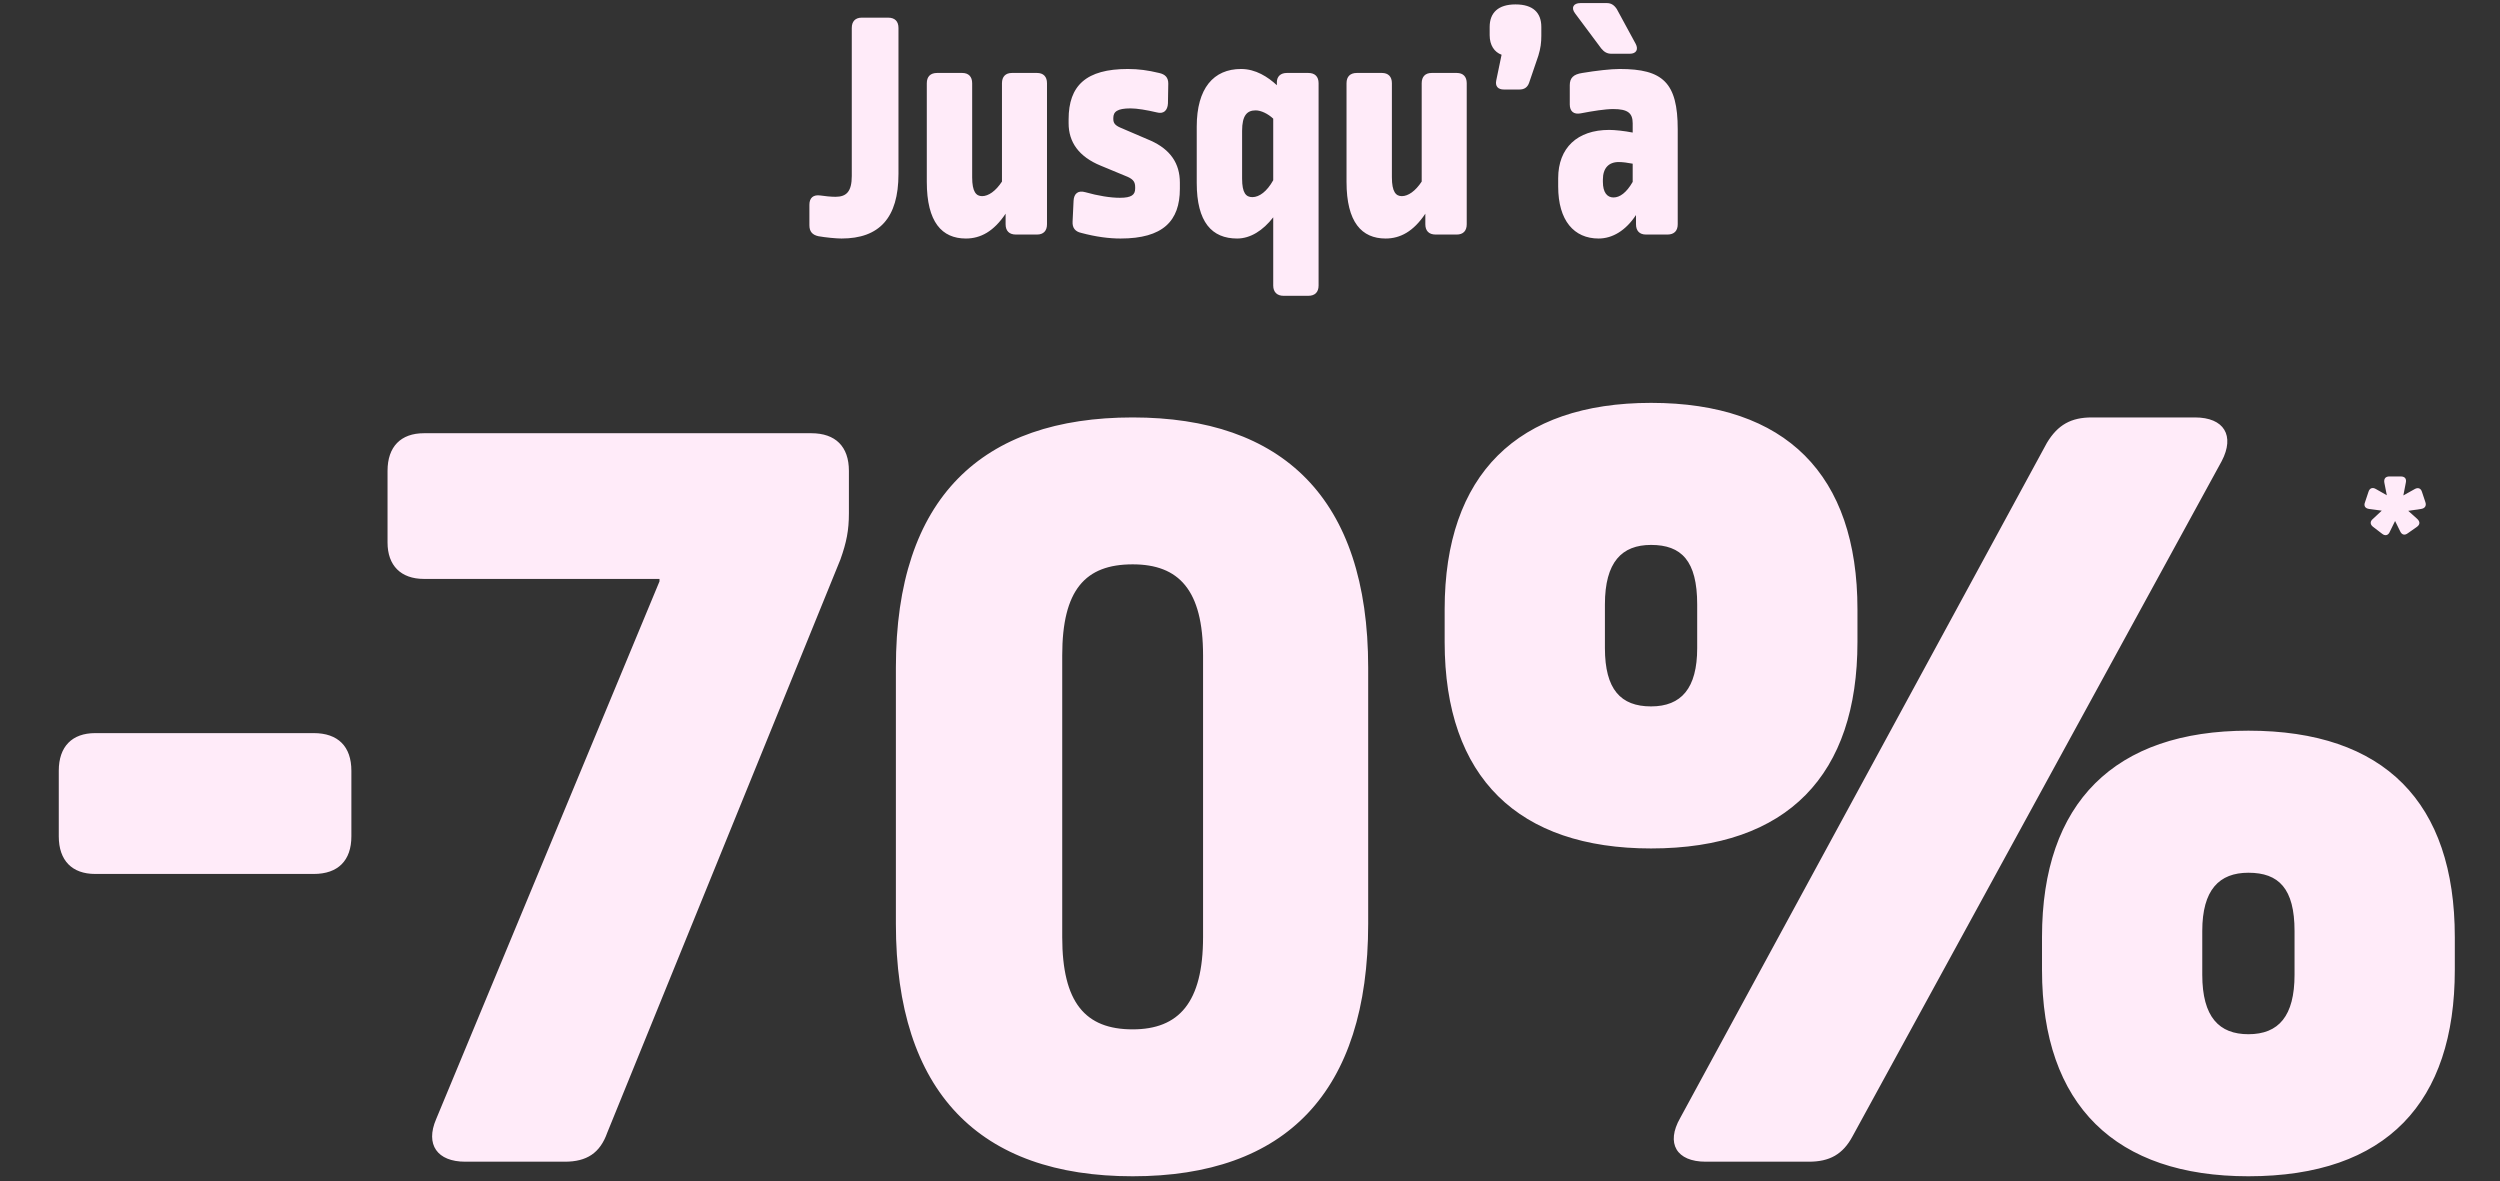
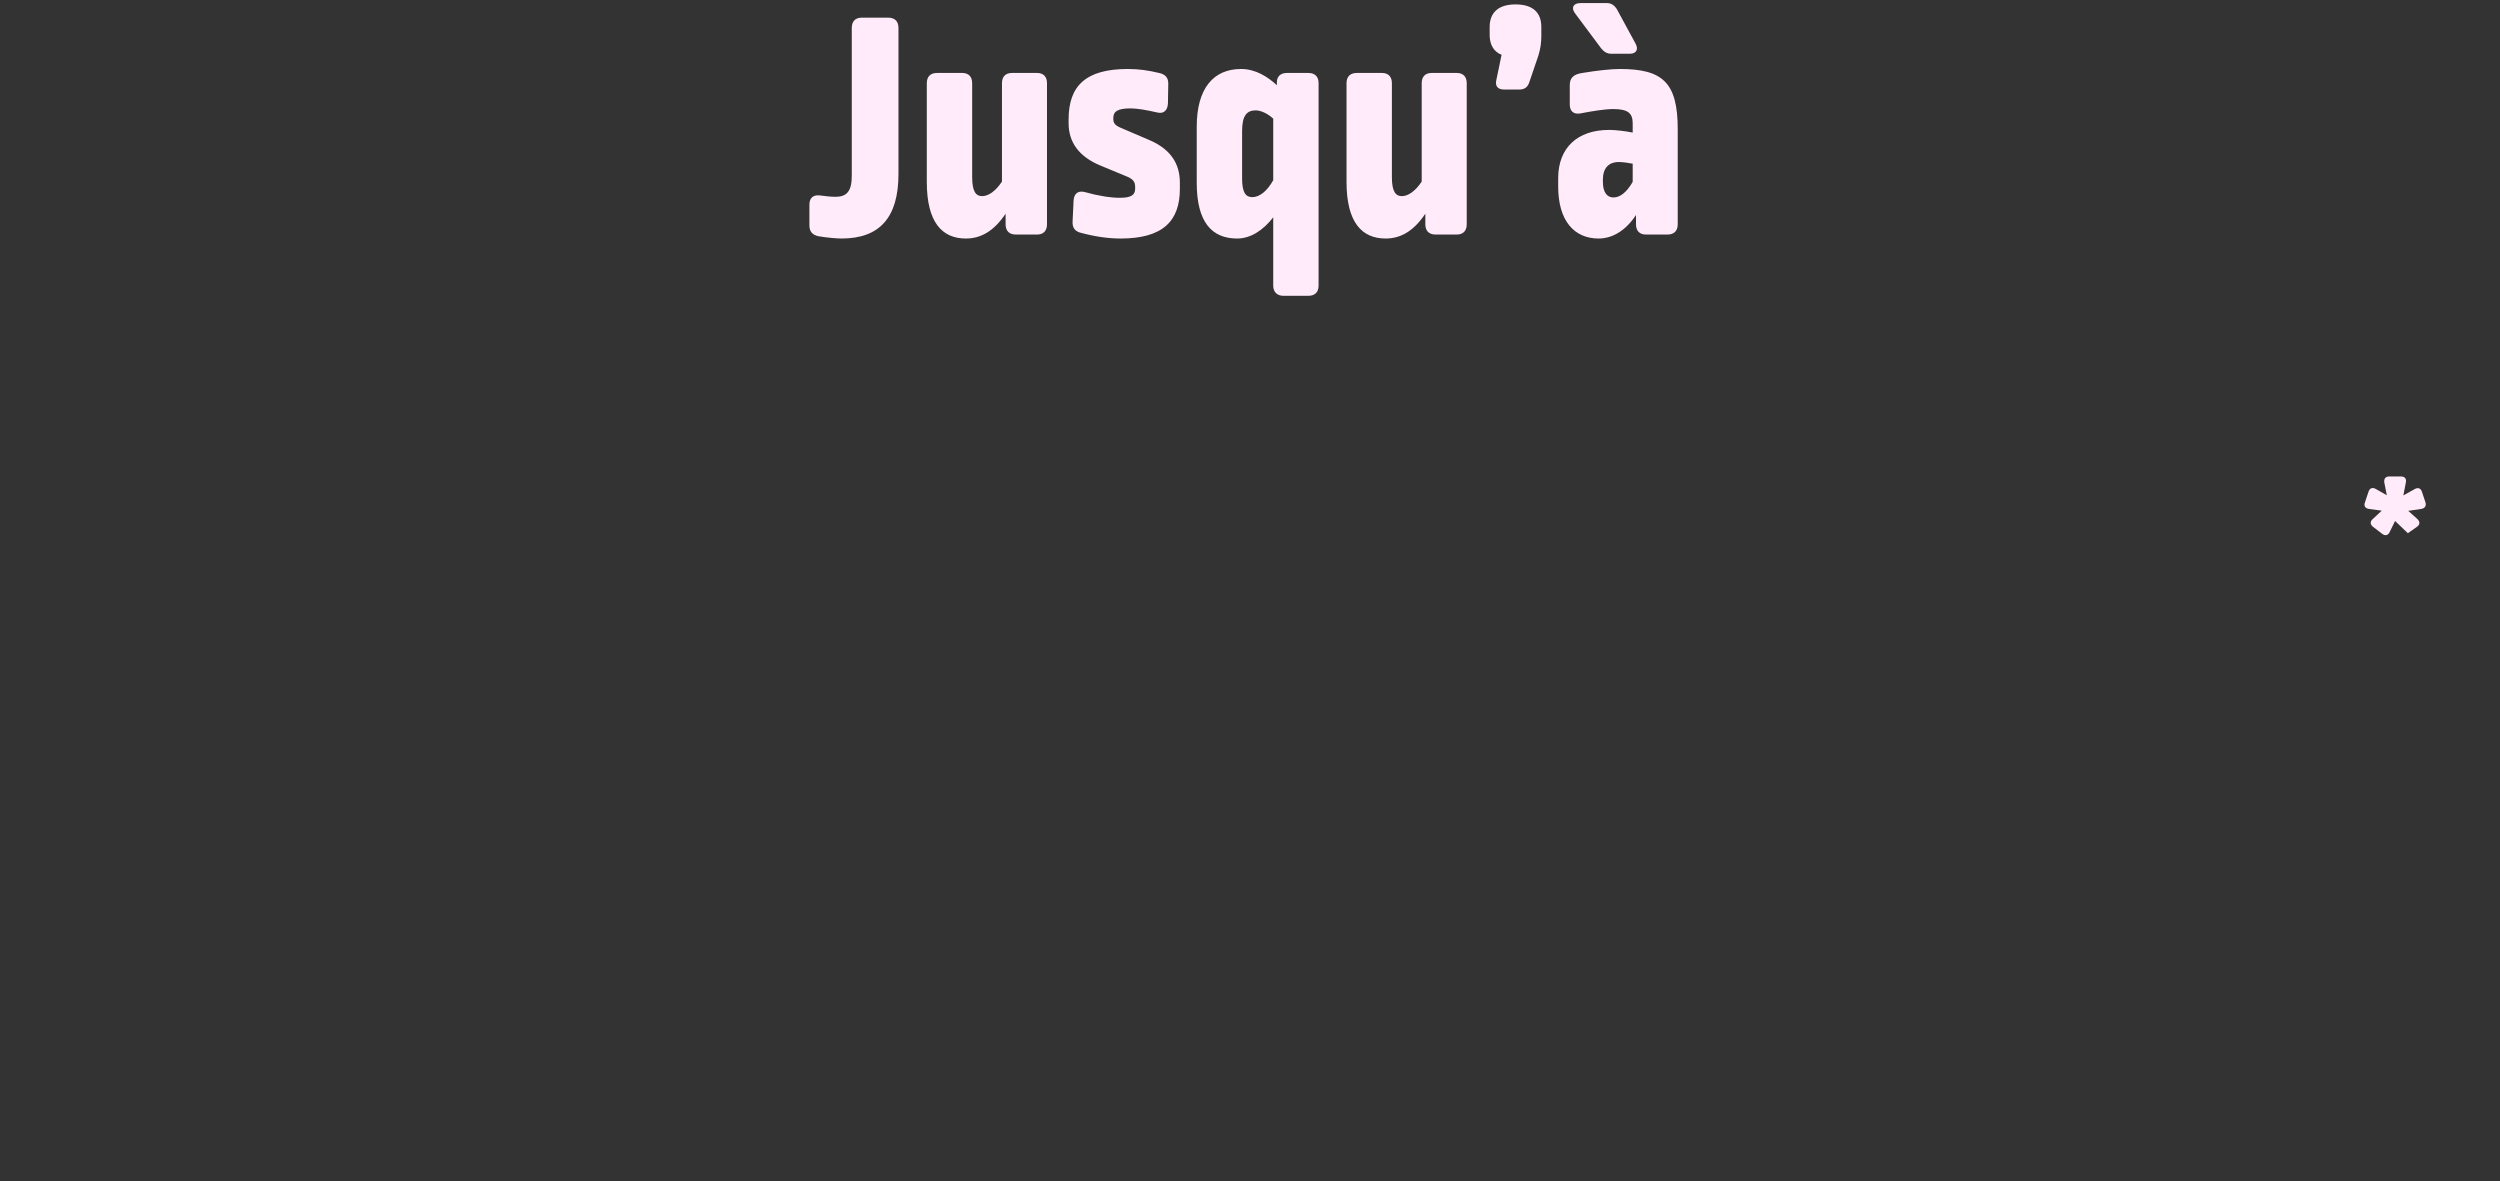
<svg xmlns="http://www.w3.org/2000/svg" width="453" height="214" viewBox="0 0 453 214" fill="none">
  <rect x="0" y="0" width="453" height="214" fill="#333333" stroke="none" />
  <path d="M156.143 3.2H160.943C162.143 3.2 162.803 3.86 162.803 5.06V31.52C162.803 39.5 159.323 43.22 152.483 43.22C151.583 43.22 149.603 43.04 148.283 42.8C147.203 42.56 146.663 41.96 146.663 40.82V37.1C146.663 35.84 147.383 35.24 148.643 35.42C149.483 35.54 150.503 35.66 151.403 35.66C153.383 35.66 154.343 34.7 154.343 31.88V5.06C154.343 3.86 155.003 3.2 156.143 3.2ZM183.356 13.22H187.916C189.056 13.22 189.716 13.88 189.716 15.08V40.64C189.716 41.84 189.056 42.5 187.916 42.5H184.076C182.876 42.5 182.216 41.84 182.216 40.64V38.72C180.056 41.96 177.656 43.22 175.016 43.22C170.696 43.22 167.936 40.28 167.936 32.96V15.08C167.936 13.88 168.596 13.22 169.796 13.22H174.356C175.496 13.22 176.156 13.88 176.156 15.08V32.12C176.156 34.76 176.876 35.54 177.956 35.54C179.096 35.54 180.416 34.64 181.556 32.9V15.08C181.556 13.88 182.216 13.22 183.356 13.22ZM204.372 12.5C206.292 12.5 208.032 12.74 210.012 13.22C211.152 13.46 211.692 14.06 211.692 15.14L211.632 18.74C211.572 20 210.852 20.72 209.592 20.36C207.792 19.94 206.052 19.64 204.852 19.64C202.452 19.64 201.732 20.24 201.732 21.38V21.56C201.732 22.28 202.032 22.7 202.992 23.12L208.452 25.46C212.112 27.08 213.792 29.66 213.792 33.08V34.22C213.792 40.04 210.732 43.22 203.052 43.22C200.952 43.22 198.612 42.92 195.912 42.2C194.832 41.96 194.292 41.3 194.352 40.16L194.532 36.38C194.592 35.06 195.372 34.46 196.632 34.82C198.972 35.48 201.192 35.84 202.932 35.84C205.032 35.84 205.692 35.3 205.692 34.16V33.92C205.692 33.02 205.392 32.54 204.372 32.06L199.452 30.02C195.492 28.4 193.632 25.76 193.632 22.34V21.62C193.632 15.5 196.812 12.5 204.372 12.5ZM224.888 12.5C227.528 12.5 229.748 13.94 231.368 15.44V14.9C231.368 13.88 232.028 13.22 233.168 13.22H237.068C238.268 13.22 238.928 13.88 238.928 15.08V51.74C238.928 52.94 238.268 53.6 237.068 53.6H232.568C231.428 53.6 230.708 52.94 230.708 51.74V39.38C228.848 41.78 226.568 43.22 224.168 43.22C219.608 43.22 216.848 40.28 216.848 33.14V22.94C216.848 15.98 219.908 12.5 224.888 12.5ZM227.528 20C225.968 20 225.068 20.9 225.068 23.72V32.36C225.068 35 225.788 35.72 226.928 35.72C228.188 35.72 229.568 34.7 230.708 32.66V21.5C229.748 20.6 228.488 20 227.528 20ZM259.411 13.22H263.971C265.111 13.22 265.771 13.88 265.771 15.08V40.64C265.771 41.84 265.111 42.5 263.971 42.5H260.131C258.931 42.5 258.271 41.84 258.271 40.64V38.72C256.111 41.96 253.711 43.22 251.071 43.22C246.751 43.22 243.991 40.28 243.991 32.96V15.08C243.991 13.88 244.651 13.22 245.851 13.22H250.411C251.551 13.22 252.211 13.88 252.211 15.08V32.12C252.211 34.76 252.931 35.54 254.011 35.54C255.151 35.54 256.471 34.64 257.611 32.9V15.08C257.611 13.88 258.271 13.22 259.411 13.22ZM274.607 0.8C277.787 0.8 279.287 2.3 279.287 4.88V6.5C279.287 7.7 279.167 8.72 278.747 10.1L277.067 15.02C276.767 15.86 276.167 16.22 275.327 16.22H272.507C271.427 16.22 270.887 15.62 271.127 14.54L272.087 9.92C270.767 9.44 269.927 8.18 269.927 6.38V4.88C269.927 2.3 271.487 0.8 274.607 0.8ZM293.503 12.5C301.303 12.5 304.003 14.96 304.003 23.42V40.64C304.003 41.84 303.343 42.5 302.143 42.5H298.243C297.103 42.5 296.443 41.84 296.443 40.64V38.96C294.583 41.78 292.183 43.22 289.663 43.22C285.223 43.22 282.343 39.98 282.343 33.8V32.3C282.343 26.78 285.823 23.54 291.583 23.54C292.603 23.54 294.343 23.72 295.843 24.02V22.34C295.843 20.48 294.943 19.76 292.303 19.76C290.863 19.76 288.583 20.12 286.423 20.54C285.163 20.78 284.443 20.18 284.443 18.92V15.44C284.443 14.12 285.103 13.46 286.723 13.22C289.243 12.8 291.883 12.5 293.503 12.5ZM293.323 29.36C291.463 29.36 290.443 30.5 290.443 32.54V32.96C290.443 34.88 291.223 35.78 292.363 35.78C293.503 35.78 294.703 34.94 295.843 32.96V29.66C294.943 29.48 293.983 29.36 293.323 29.36ZM286.363 0.56H291.163C291.943 0.56 292.483 0.92 292.963 1.64L296.383 7.94C296.923 8.96 296.503 9.74 295.303 9.74H292.003C291.223 9.74 290.683 9.44 290.143 8.78L285.403 2.42C284.623 1.4 285.103 0.56 286.363 0.56Z" fill="#FFEBF9" />
-   <path d="M17.25 132.84H56.85C61.25 132.84 63.67 135.26 63.67 139.66V151.54C63.67 155.94 61.25 158.36 56.85 158.36H17.25C13.07 158.36 10.65 155.94 10.65 151.54V139.66C10.65 135.26 13.07 132.84 17.25 132.84ZM76.822 78.5H147.002C151.402 78.5 153.822 80.92 153.822 85.32V93.02C153.822 96.1 153.382 98.3 152.282 101.38L110.042 205.22C108.722 208.96 106.302 210.5 102.342 210.5H84.302C79.242 210.5 77.042 207.42 79.022 202.8L119.502 105.34V104.9H76.822C72.642 104.9 70.222 102.48 70.222 98.3V85.32C70.222 80.92 72.642 78.5 76.822 78.5ZM205.235 75.64C232.295 75.64 247.915 90.16 247.915 120.96V167.38C247.915 197.96 232.955 213.14 205.235 213.14C177.515 213.14 162.335 197.96 162.335 167.38V120.96C162.335 90.16 177.955 75.64 205.235 75.64ZM205.235 102.26C196.655 102.26 192.475 106.88 192.475 118.76V169.8C192.475 181.68 196.655 186.52 205.235 186.52C213.595 186.52 217.995 181.68 217.995 169.8V118.76C217.995 106.88 213.595 102.26 205.235 102.26ZM379.031 75.64H397.731C403.011 75.64 404.991 78.94 402.571 83.56L335.691 205.88C333.931 209.18 331.511 210.5 327.771 210.5H309.071C303.791 210.5 301.811 207.2 304.451 202.58L370.891 80.26C372.871 76.96 375.291 75.64 379.031 75.64ZM299.171 73C323.591 73 336.571 85.98 336.571 110.4V116.34C336.571 140.32 324.031 153.74 299.171 153.74C275.191 153.74 261.771 140.98 261.771 116.34V110.4C261.771 85.98 274.971 73 299.171 73ZM299.171 98.74C293.891 98.74 290.811 101.82 290.811 109.52V117.44C290.811 124.92 293.671 128 299.171 128C304.671 128 307.531 124.7 307.531 117.44V109.52C307.531 101.6 304.671 98.74 299.171 98.74ZM407.411 132.4C432.051 132.4 444.811 145.38 444.811 169.8V175.74C444.811 199.72 432.491 213.14 407.411 213.14C383.431 213.14 370.011 200.38 370.011 175.74V169.8C370.011 145.38 383.211 132.4 407.411 132.4ZM407.411 158.14C402.131 158.14 399.051 161.22 399.051 168.7V176.62C399.051 184.32 402.131 187.4 407.411 187.4C412.911 187.4 415.771 184.1 415.771 176.62V168.7C415.771 161 412.911 158.14 407.411 158.14Z" fill="#FFEBF9" />
-   <path d="M432.968 86.332H435.011C435.76 86.332 436.101 86.741 435.93 87.49L435.488 89.772L437.497 88.648C438.11 88.273 438.655 88.444 438.859 89.125L439.472 90.964C439.71 91.645 439.404 92.122 438.689 92.224L436.373 92.564L438.008 94.029C438.553 94.54 438.519 95.084 437.906 95.493L436.305 96.617C435.726 97.059 435.215 96.923 434.909 96.276L433.989 94.403L433.036 96.344C432.763 97.025 432.184 97.162 431.64 96.719L430.039 95.493C429.426 95.05 429.426 94.471 429.971 94.029L431.572 92.53L429.29 92.224C428.575 92.122 428.268 91.679 428.541 90.998L429.154 89.159C429.358 88.444 429.903 88.24 430.516 88.614L432.491 89.738L432.048 87.49C431.912 86.741 432.253 86.332 432.968 86.332Z" fill="#FFEBF9" />
+   <path d="M432.968 86.332H435.011C435.76 86.332 436.101 86.741 435.93 87.49L435.488 89.772L437.497 88.648C438.11 88.273 438.655 88.444 438.859 89.125L439.472 90.964C439.71 91.645 439.404 92.122 438.689 92.224L436.373 92.564L438.008 94.029C438.553 94.54 438.519 95.084 437.906 95.493L436.305 96.617L433.989 94.403L433.036 96.344C432.763 97.025 432.184 97.162 431.64 96.719L430.039 95.493C429.426 95.05 429.426 94.471 429.971 94.029L431.572 92.53L429.29 92.224C428.575 92.122 428.268 91.679 428.541 90.998L429.154 89.159C429.358 88.444 429.903 88.24 430.516 88.614L432.491 89.738L432.048 87.49C431.912 86.741 432.253 86.332 432.968 86.332Z" fill="#FFEBF9" />
</svg>